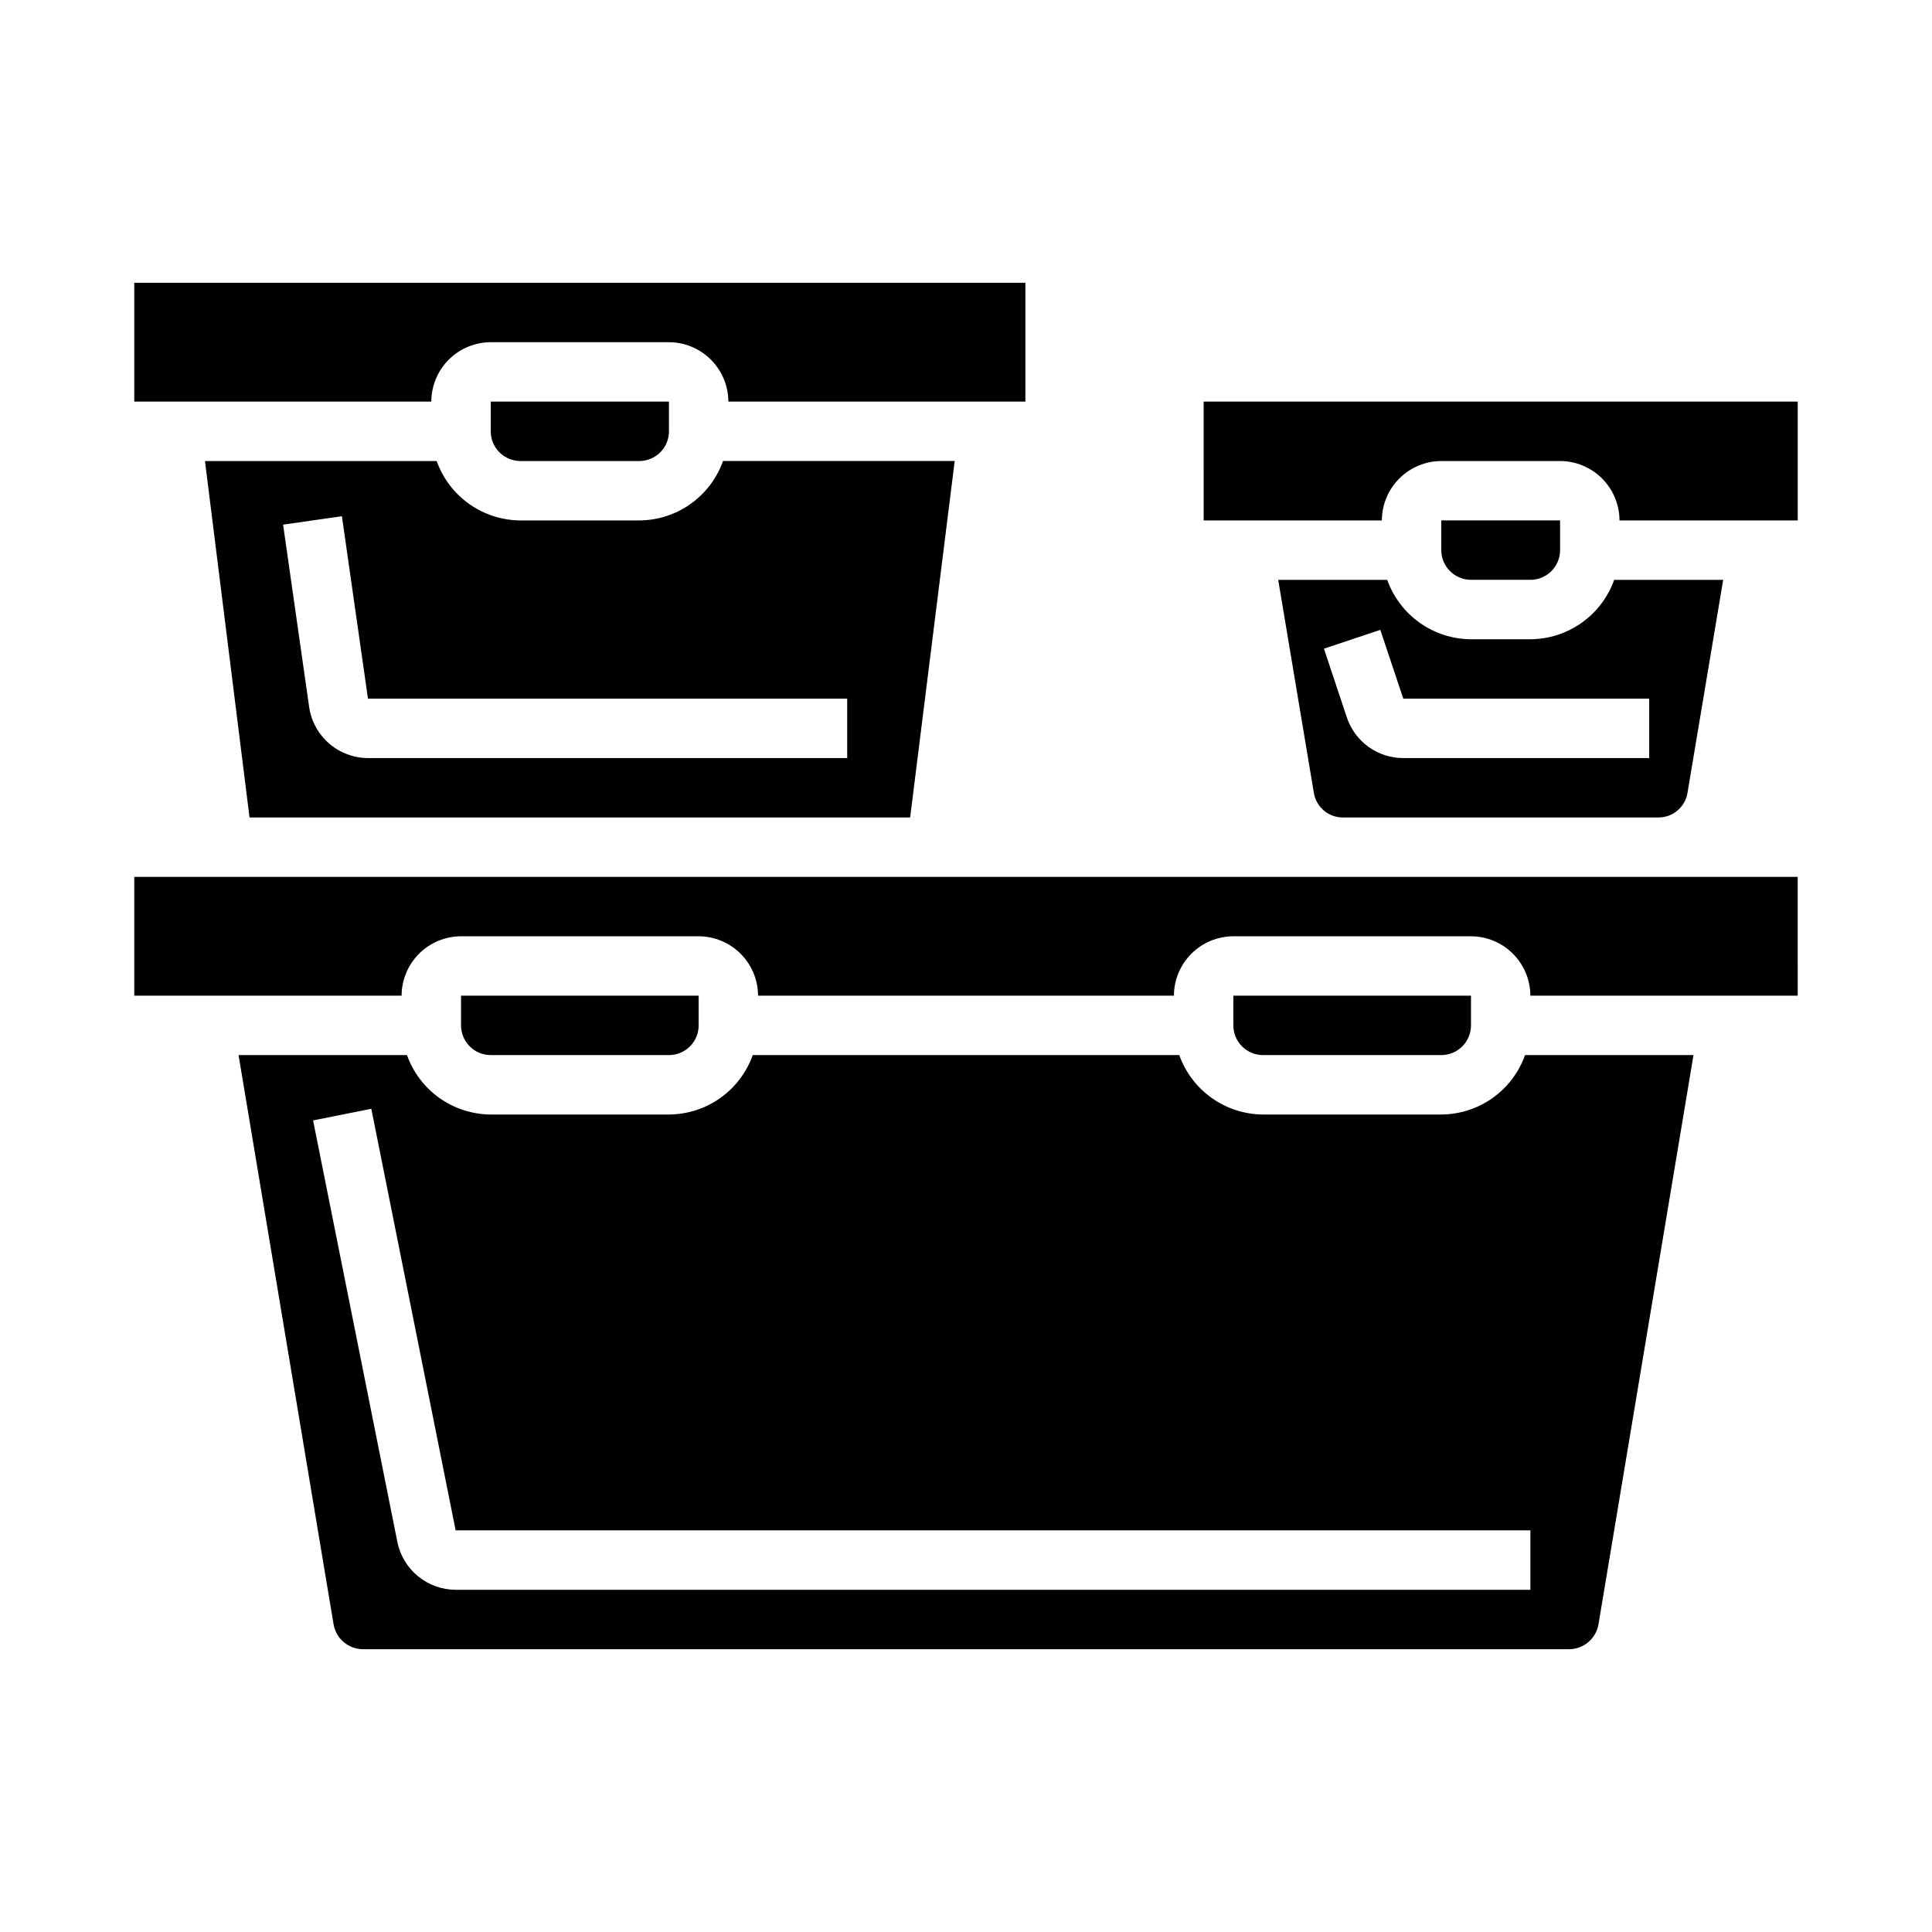
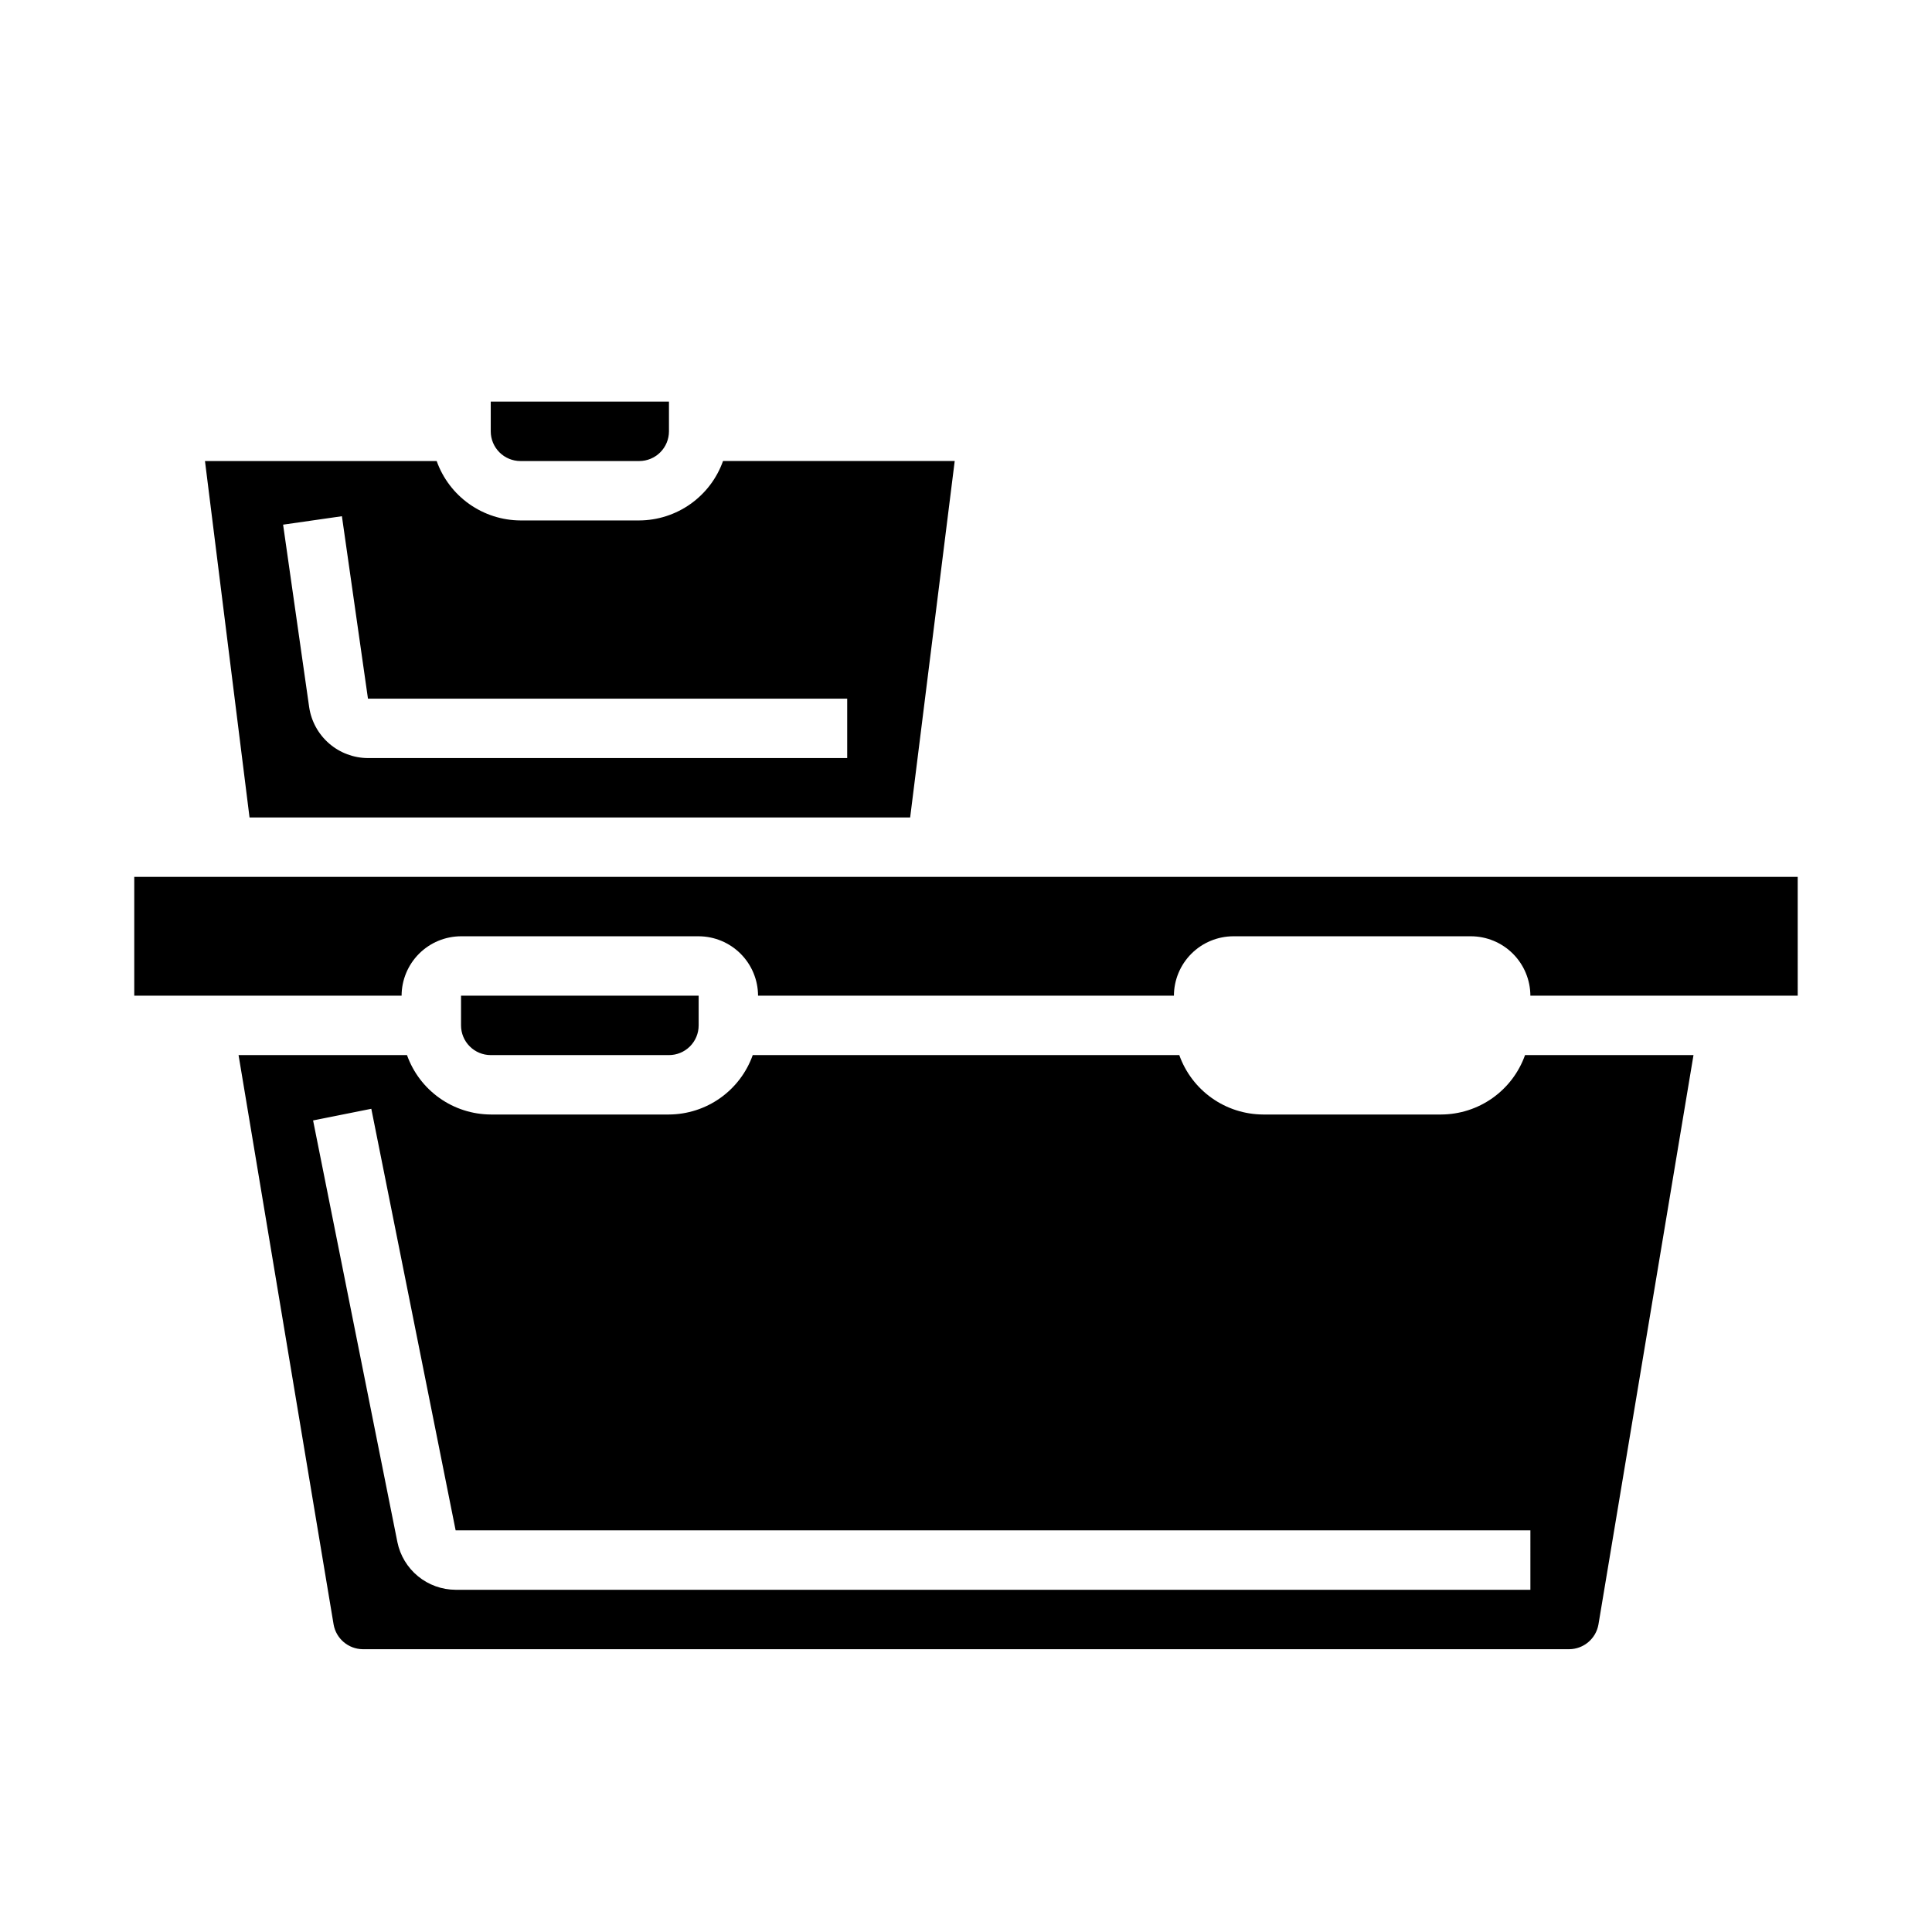
<svg xmlns="http://www.w3.org/2000/svg" fill="#000000" width="800px" height="800px" version="1.1" viewBox="144 144 512 512">
  <g>
-     <path d="m583.5 360.64c3.852 0.012 7.133-2.801 7.715-6.609l9.445-56.363h-28.891c-1.633 4.586-4.641 8.559-8.613 11.375-3.973 2.816-8.715 4.344-13.586 4.367h-15.742c-4.871-0.023-9.613-1.551-13.586-4.367-3.973-2.816-6.981-6.789-8.613-11.375h-28.891l9.445 56.441c0.617 3.777 3.887 6.547 7.715 6.531zm-73.699-49.719 6.086 18.23h65.172v15.742l-65.172 0.004c-3.309 0.004-6.535-1.035-9.219-2.969-2.684-1.934-4.691-4.66-5.738-7.801l-6.07-18.23z" />
    <path d="m620.41 376.38h-440.83v31.488h70.848c0.012-4.172 1.676-8.168 4.625-11.121 2.949-2.949 6.949-4.609 11.121-4.625h62.977-0.004c4.172 0.016 8.172 1.676 11.121 4.625 2.949 2.953 4.613 6.949 4.625 11.121h110.21c0.012-4.172 1.676-8.168 4.625-11.121 2.949-2.949 6.949-4.609 11.121-4.625h62.977c4.172 0.016 8.168 1.676 11.117 4.625 2.949 2.953 4.613 6.949 4.625 11.121h70.848z" />
-     <path d="m525.95 423.61c2.09 0 4.09-0.828 5.566-2.305 1.477-1.477 2.309-3.477 2.309-5.566v-7.871h-62.977v7.871c0 2.09 0.828 4.09 2.305 5.566 1.477 1.477 3.481 2.305 5.566 2.305z" />
    <path d="m548.15 423.61c-1.633 4.59-4.641 8.562-8.613 11.379-3.973 2.816-8.715 4.34-13.586 4.367h-47.23c-4.871-0.027-9.613-1.551-13.586-4.367-3.973-2.816-6.981-6.789-8.613-11.379h-113.04c-1.633 4.59-4.641 8.562-8.613 11.379-3.973 2.816-8.715 4.34-13.586 4.367h-47.23c-4.871-0.027-9.613-1.551-13.586-4.367-3.973-2.816-6.981-6.789-8.613-11.379h-44.637l25.191 150.91c0.668 3.75 3.91 6.492 7.715 6.535h319.76c3.809-0.043 7.047-2.785 7.715-6.535l25.191-150.91zm1.418 141.7h-284.82c-3.637-0.012-7.156-1.277-9.969-3.582-2.812-2.305-4.746-5.508-5.469-9.07l-22.34-111.73 15.43-3.086 22.348 111.72h284.82z" />
    <path d="m321.28 423.61c2.09 0 4.09-0.828 5.566-2.305 1.477-1.477 2.305-3.477 2.305-5.566v-7.871h-62.973v7.871c0 2.09 0.828 4.09 2.305 5.566 1.477 1.477 3.477 2.305 5.566 2.305z" />
-     <path d="m549.57 297.66c2.09 0 4.09-0.832 5.566-2.309 1.477-1.477 2.305-3.477 2.305-5.566v-7.871h-31.488v7.871c0 2.09 0.832 4.09 2.309 5.566 1.477 1.477 3.477 2.309 5.566 2.309z" />
-     <path d="m179.58 250.43h78.719c0.016-4.172 1.676-8.168 4.625-11.117 2.953-2.953 6.949-4.613 11.121-4.625h47.23c4.172 0.012 8.172 1.672 11.121 4.625 2.949 2.949 4.613 6.945 4.625 11.117h78.719v-31.488h-236.16z" />
-     <path d="m462.98 281.92h47.23c0.012-4.172 1.676-8.168 4.625-11.117 2.949-2.953 6.945-4.613 11.117-4.625h31.488c4.172 0.012 8.172 1.672 11.121 4.625 2.949 2.949 4.613 6.945 4.625 11.117h47.23v-31.488h-157.44z" />
    <path d="m313.41 266.18c2.086 0 4.09-0.832 5.566-2.309 1.477-1.477 2.305-3.477 2.305-5.566v-7.871h-47.23v7.871c0 2.09 0.828 4.09 2.305 5.566 1.477 1.477 3.481 2.309 5.566 2.309z" />
    <path d="m385.2 360.64 11.809-94.465h-61.402v0.004c-1.633 4.586-4.641 8.559-8.613 11.375-3.973 2.816-8.715 4.344-13.586 4.367h-31.488c-4.871-0.023-9.613-1.551-13.586-4.367-3.973-2.816-6.981-6.789-8.613-11.375h-61.402l11.809 94.465zm-150.59-79.836 6.906 48.348h127v15.742l-127 0.004c-3.785-0.016-7.441-1.387-10.301-3.867-2.859-2.481-4.734-5.902-5.285-9.648l-6.906-48.344z" />
  </g>
</svg>